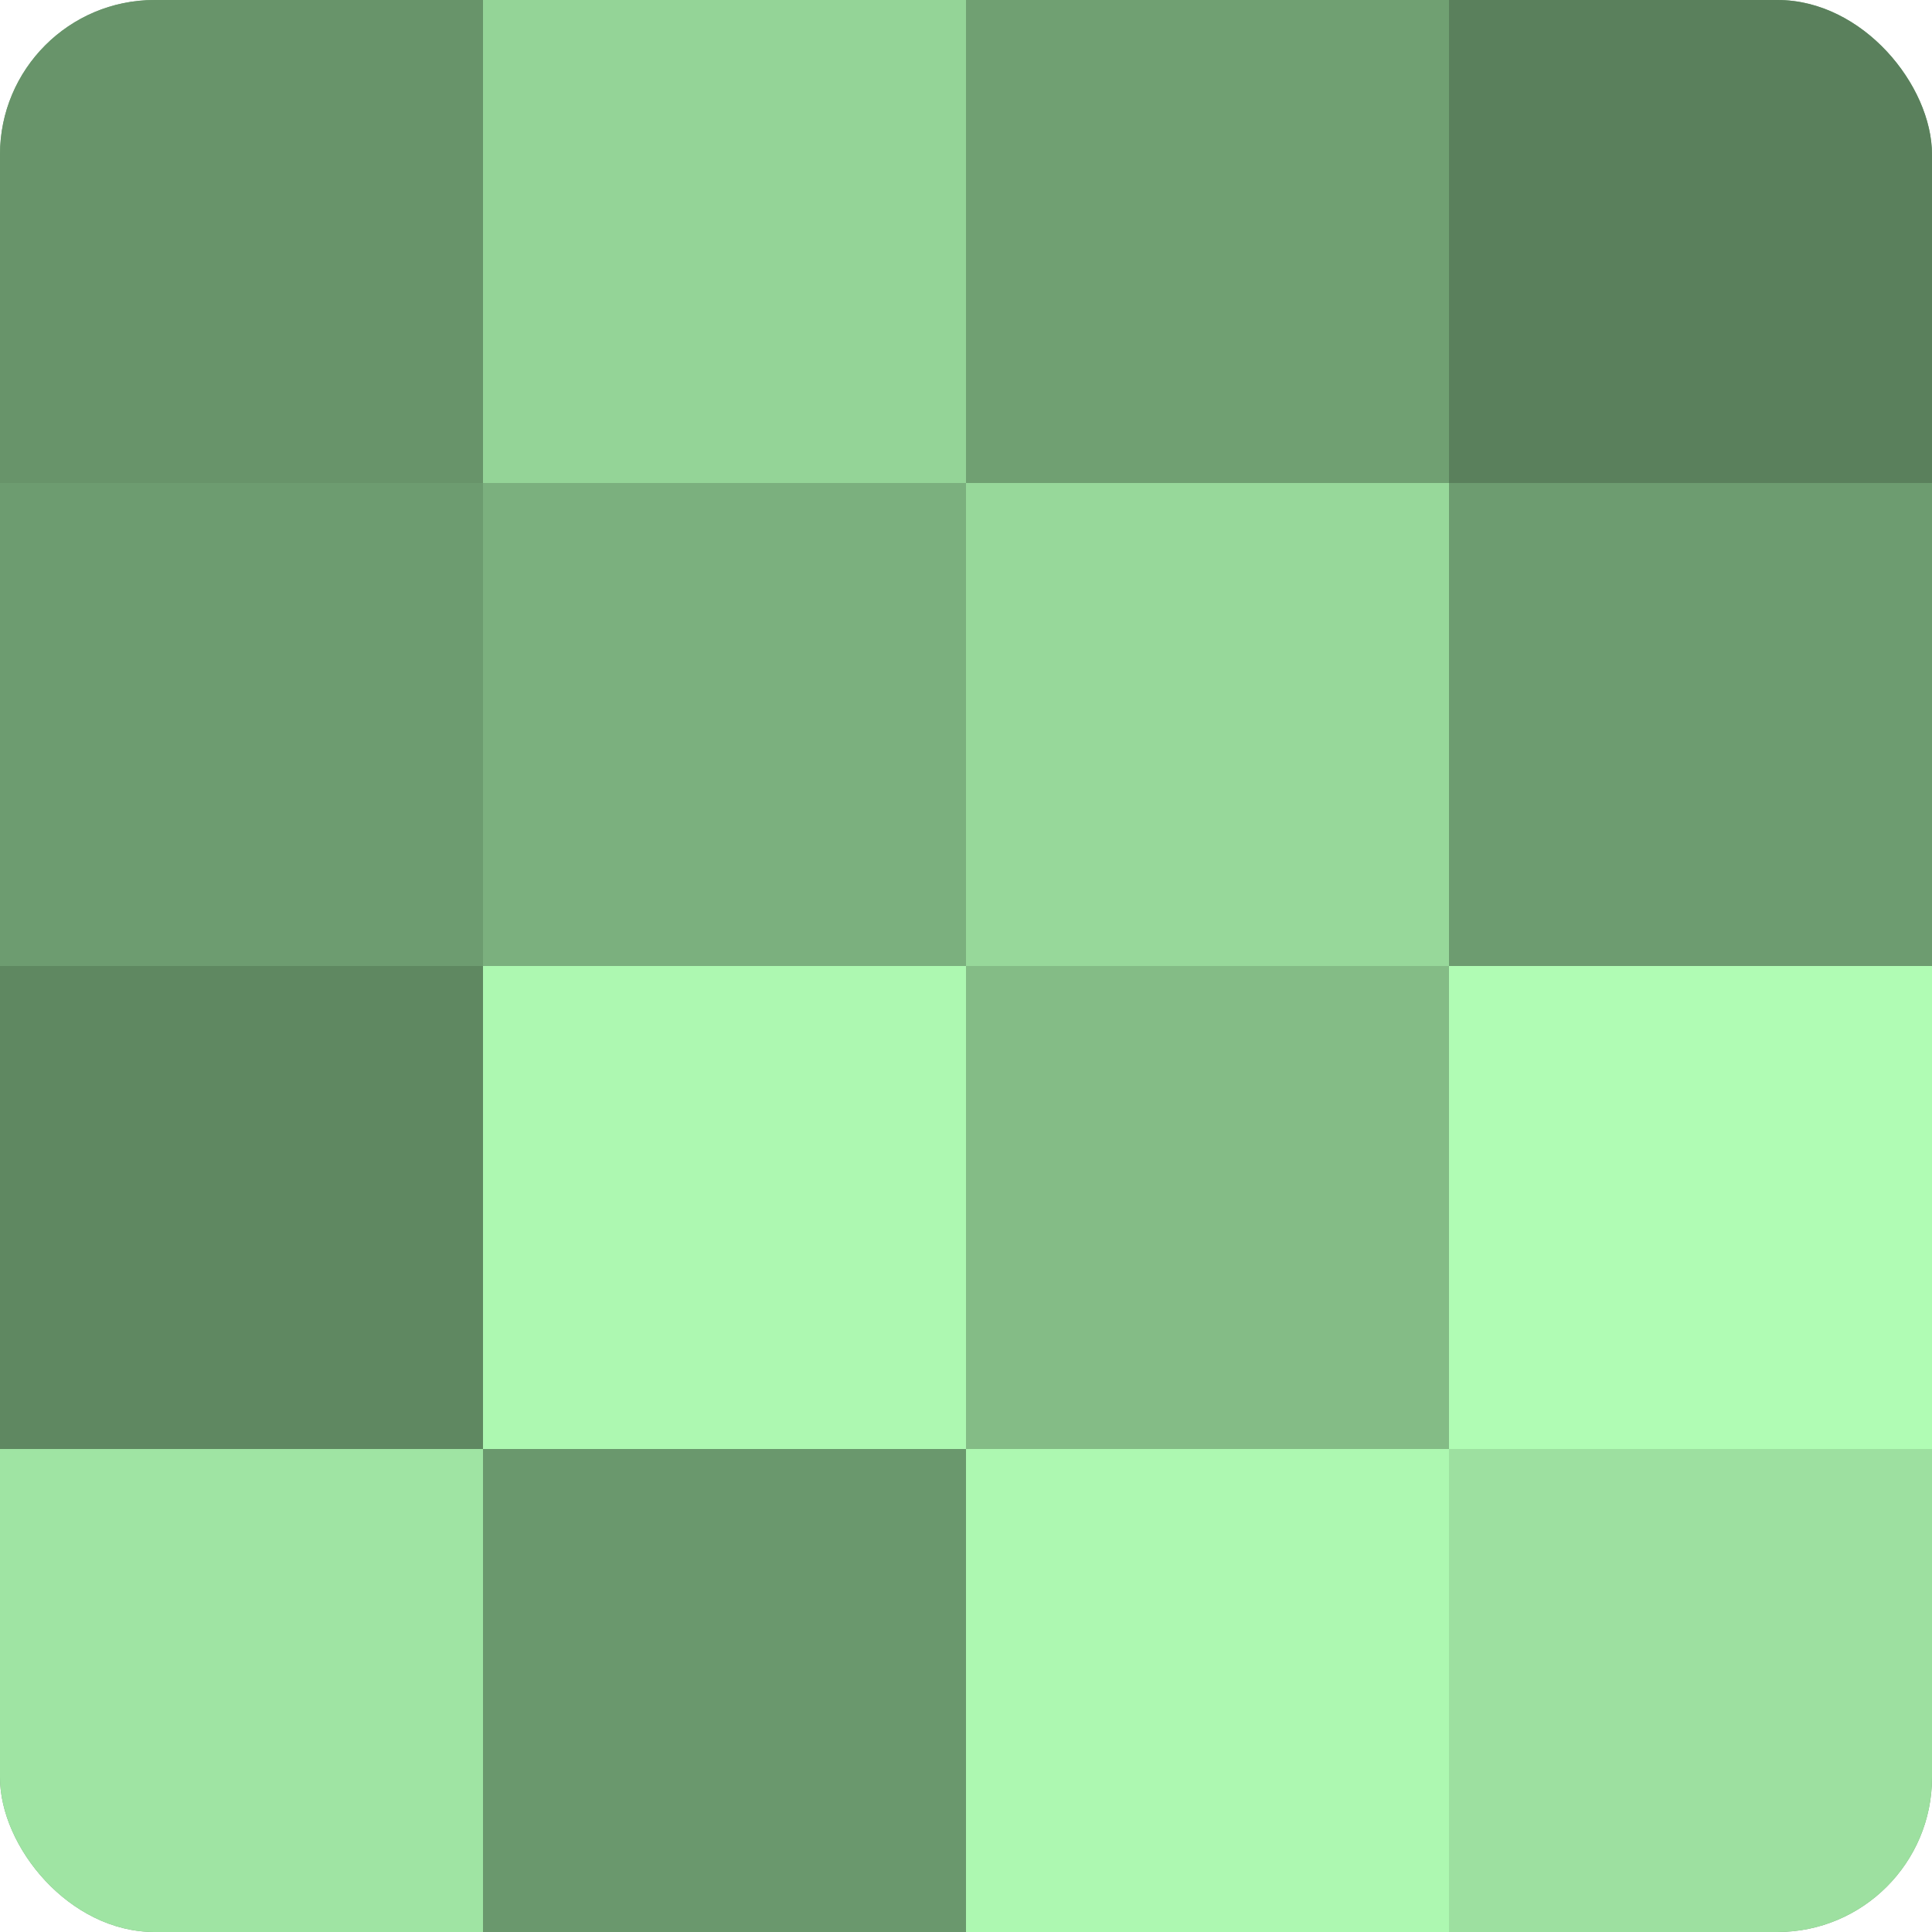
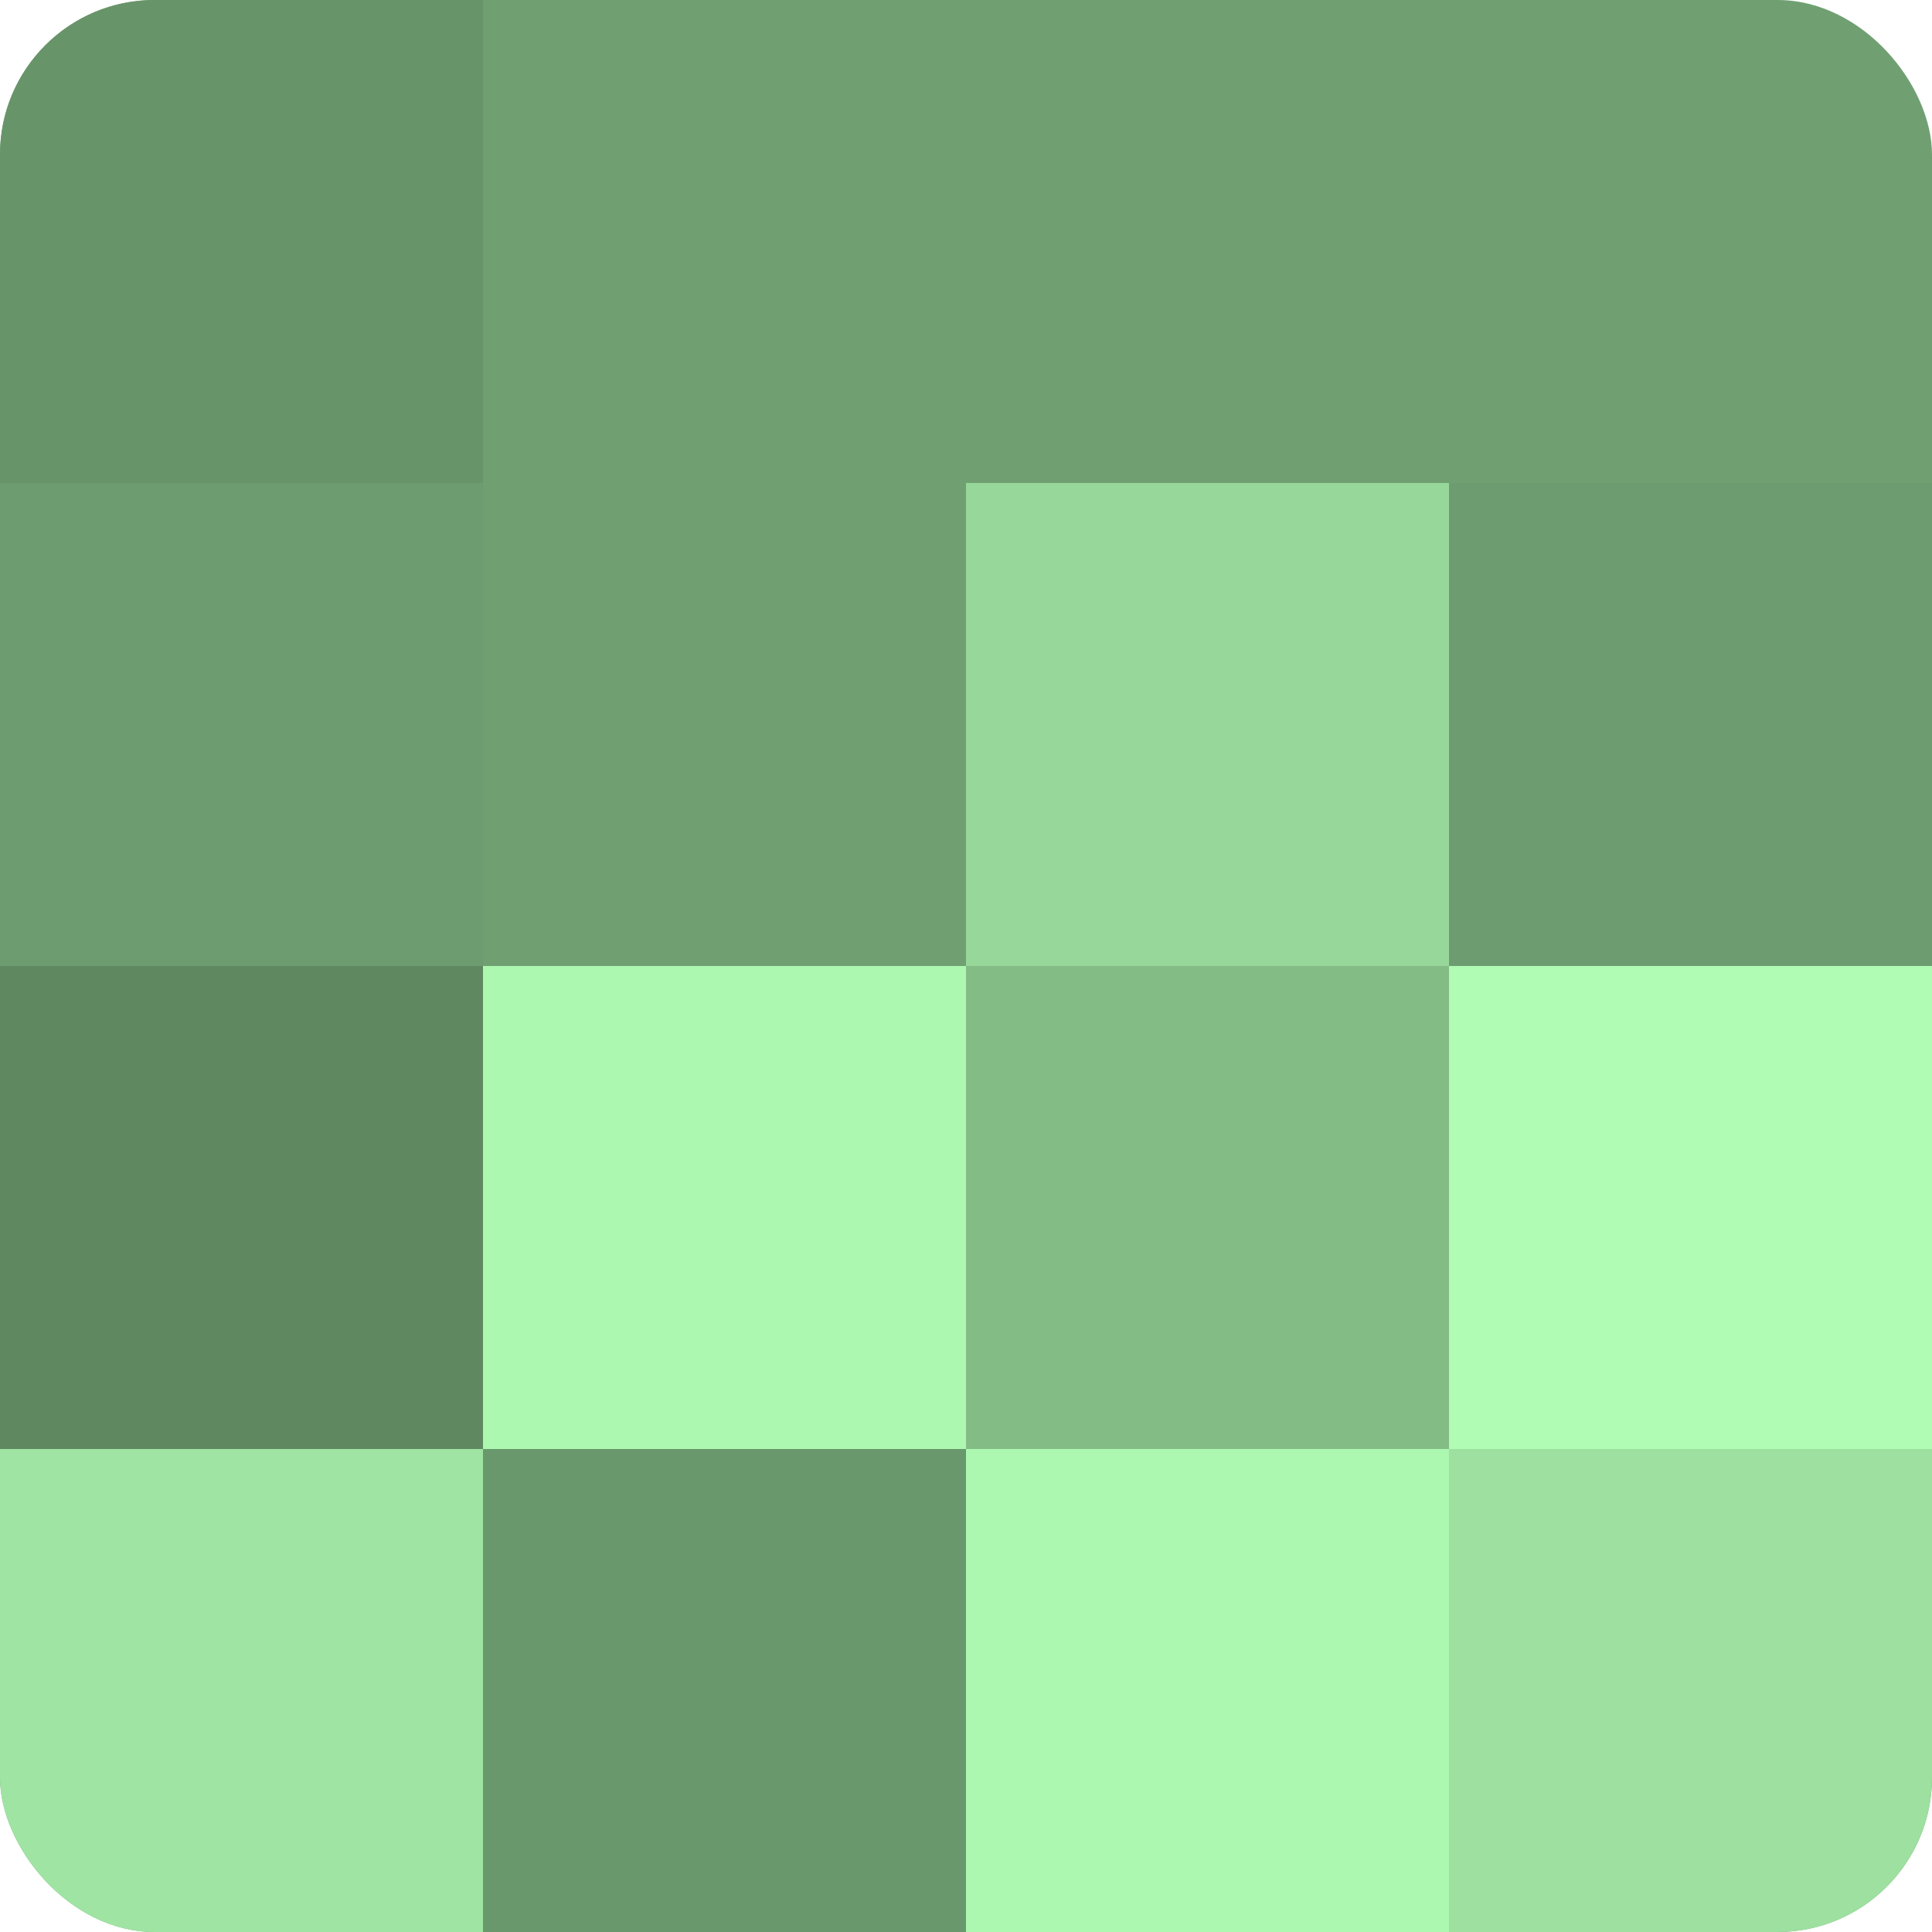
<svg xmlns="http://www.w3.org/2000/svg" width="60" height="60" viewBox="0 0 100 100" preserveAspectRatio="xMidYMid meet">
  <defs>
    <clipPath id="c" width="100" height="100">
      <rect width="100" height="100" rx="8" ry="8" />
    </clipPath>
  </defs>
  <g clip-path="url(#c)">
    <rect width="100" height="100" fill="#70a072" />
    <rect width="25" height="25" fill="#68946a" />
    <rect y="25" width="25" height="25" fill="#6d9c70" />
    <rect y="50" width="25" height="25" fill="#5f8861" />
    <rect y="75" width="25" height="25" fill="#9fe4a3" />
-     <rect x="25" width="25" height="25" fill="#94d497" />
-     <rect x="25" y="25" width="25" height="25" fill="#7bb07e" />
    <rect x="25" y="50" width="25" height="25" fill="#adf8b1" />
    <rect x="25" y="75" width="25" height="25" fill="#6a986d" />
-     <rect x="50" width="25" height="25" fill="#70a072" />
    <rect x="50" y="25" width="25" height="25" fill="#97d89a" />
    <rect x="50" y="50" width="25" height="25" fill="#84bc86" />
    <rect x="50" y="75" width="25" height="25" fill="#adf8b1" />
-     <rect x="75" width="25" height="25" fill="#5a805c" />
    <rect x="75" y="25" width="25" height="25" fill="#6d9c70" />
    <rect x="75" y="50" width="25" height="25" fill="#b0fcb4" />
    <rect x="75" y="75" width="25" height="25" fill="#9de0a0" />
  </g>
</svg>